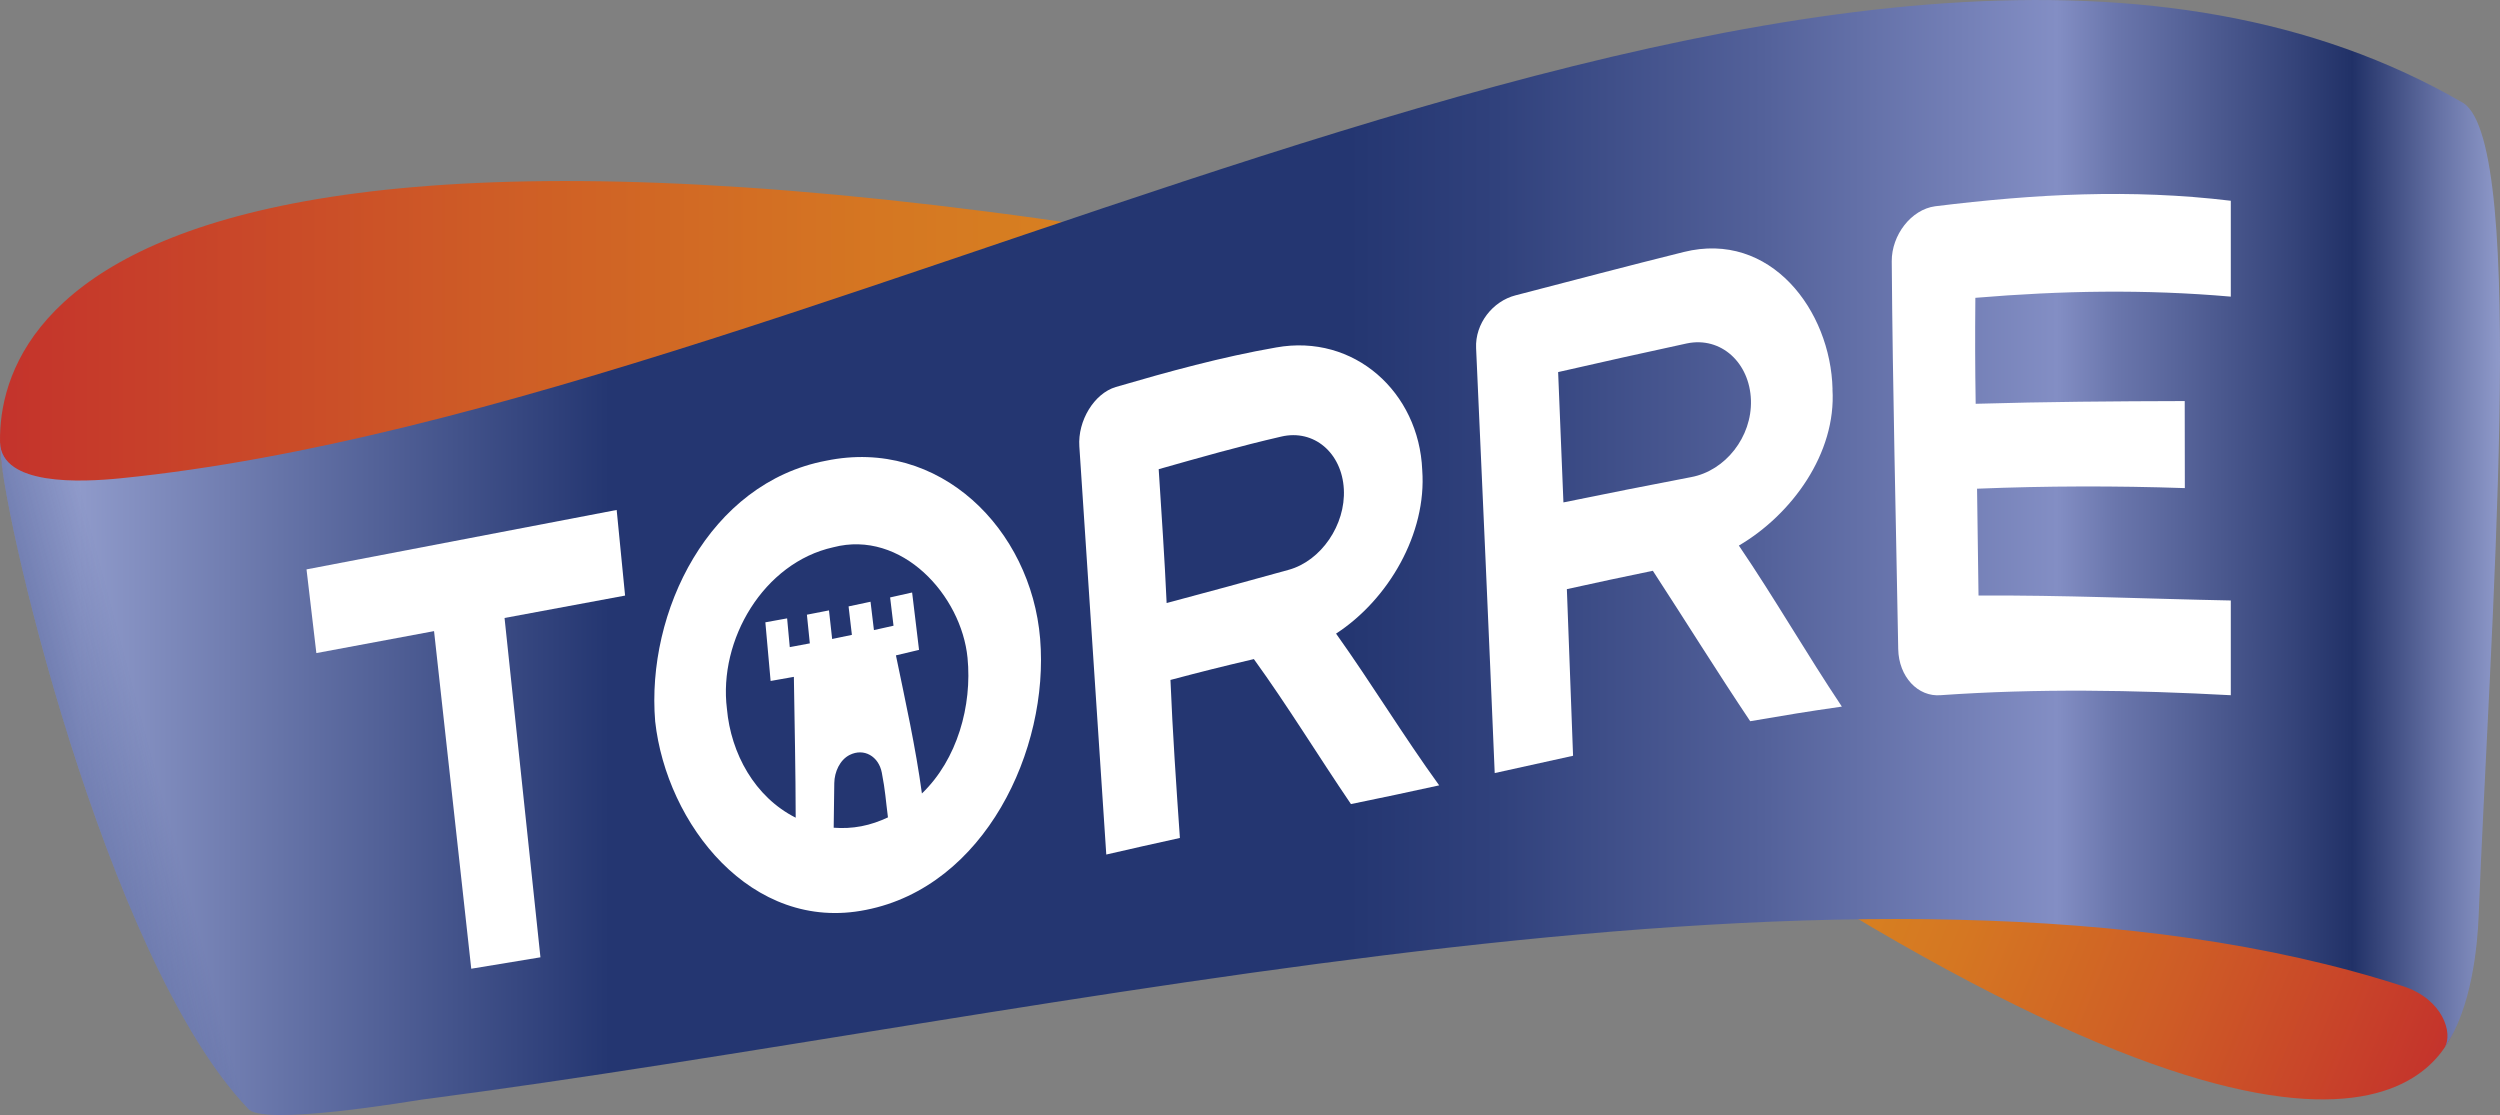
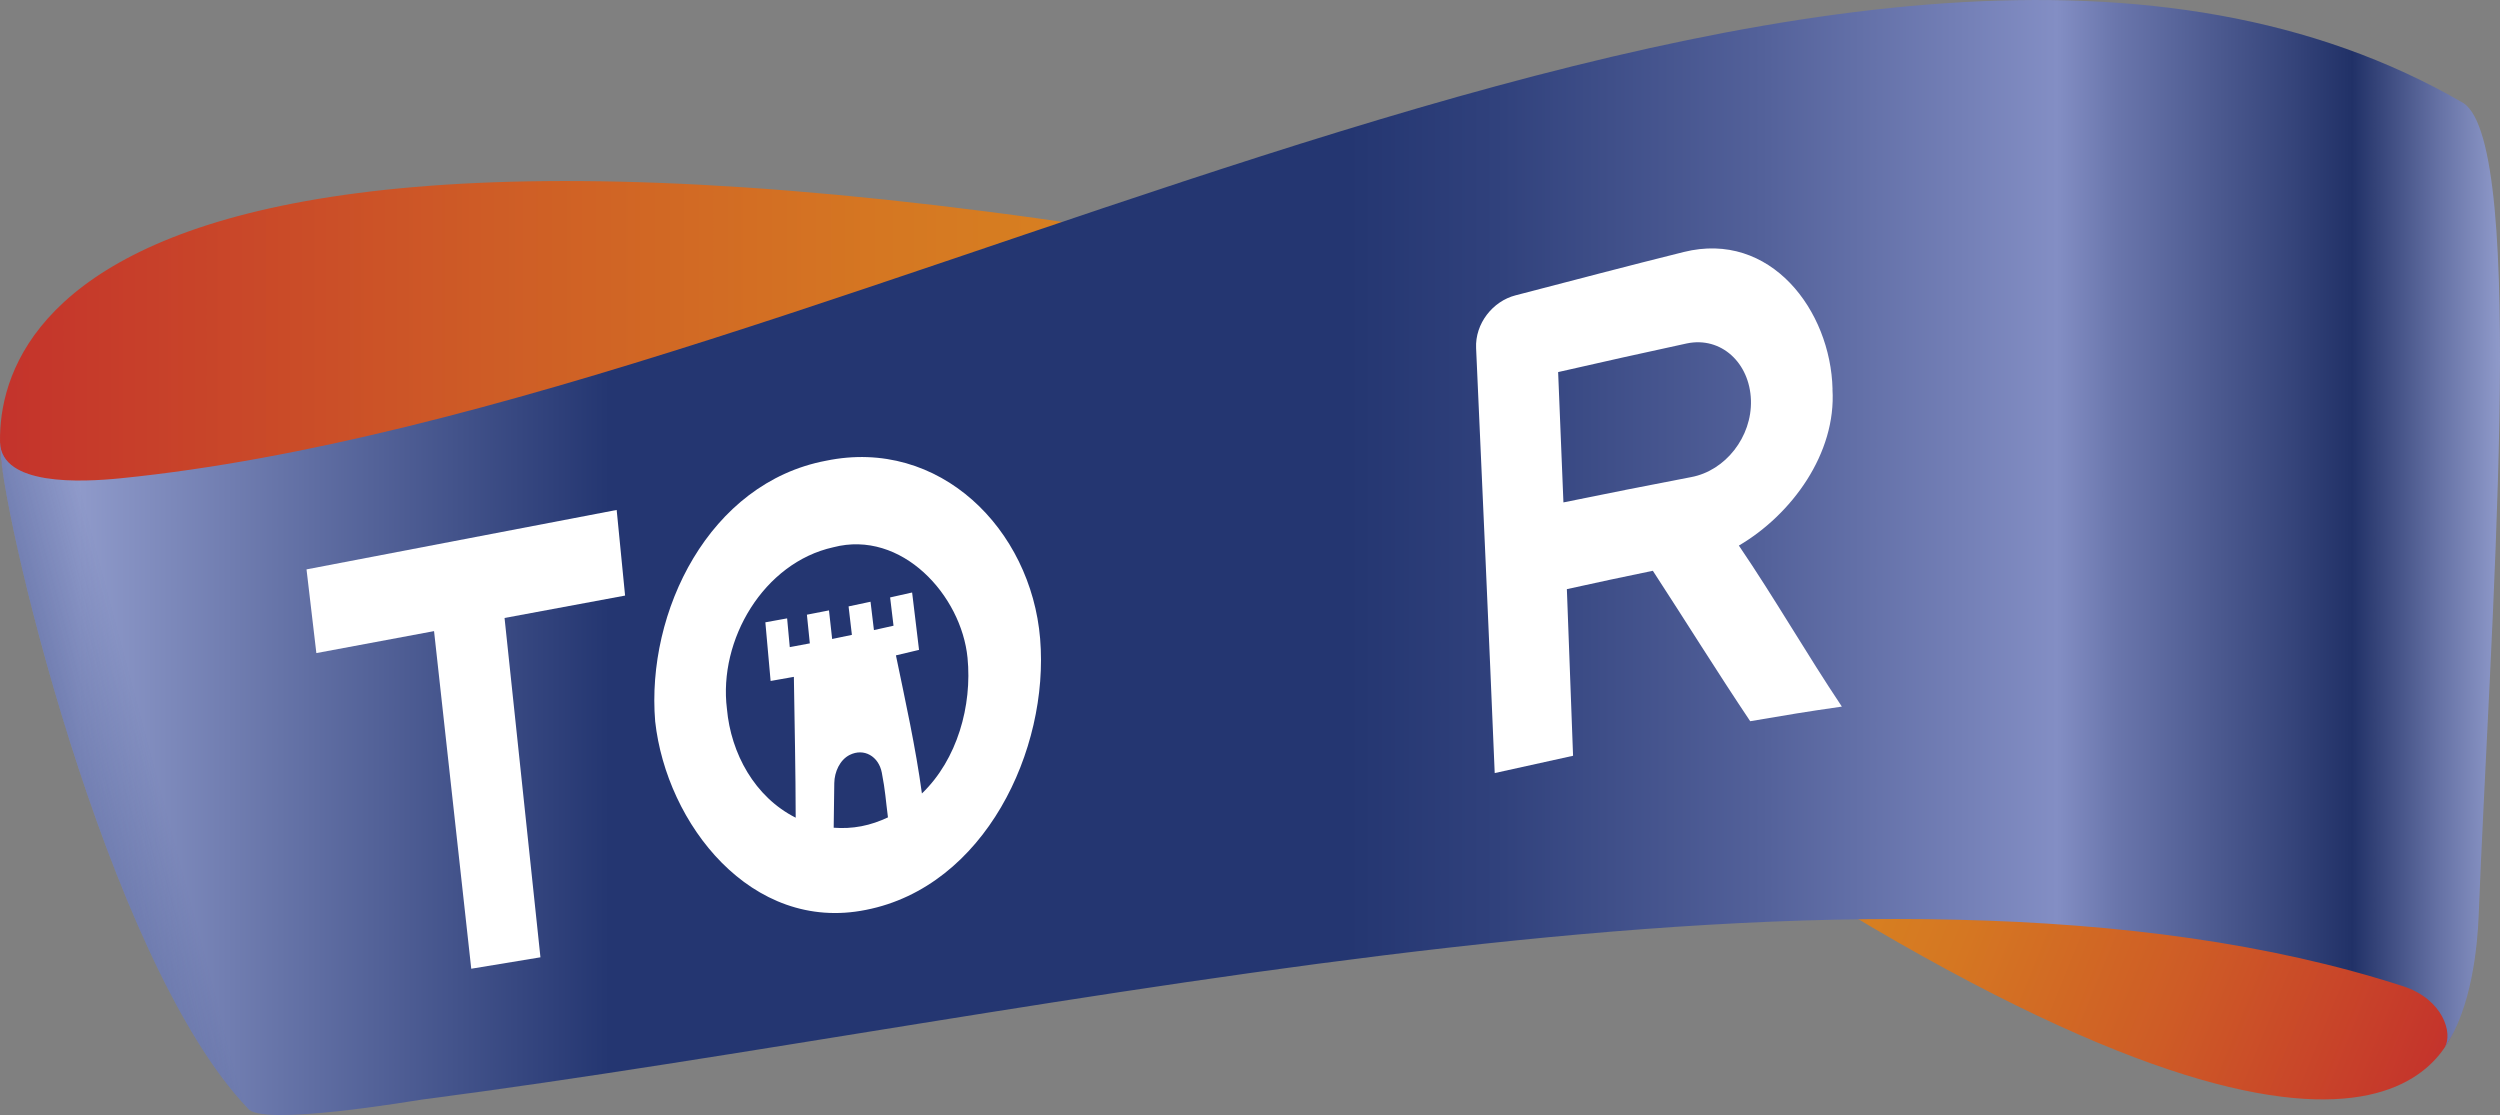
<svg xmlns="http://www.w3.org/2000/svg" xmlns:xlink="http://www.w3.org/1999/xlink" id="Livello_2" viewBox="0 0 633 282.33">
  <rect x="0" y="0" width="633" height="282.33" fill="#808080" stroke="none" />
  <defs>
    <style>
      .cls-1 {
        fill: #fff;
      }

      .cls-2 {
        fill: url(#Sfumatura_senza_nome_3);
      }

      .cls-3 {
        fill: url(#Sfumatura_senza_nome_292);
      }

      .cls-4 {
        fill: url(#Sfumatura_senza_nome_291);
      }

      .cls-5 {
        fill: url(#Sfumatura_senza_nome_3-2);
      }
    </style>
    <linearGradient id="Sfumatura_senza_nome_3" data-name="Sfumatura senza nome 3" x1="428.41" y1="511.83" x2="214" y2="511.83" gradientTransform="translate(625.18 819.2) rotate(-157.86)" gradientUnits="userSpaceOnUse">
      <stop offset="0" stop-color="#db8e20" />
      <stop offset=".18" stop-color="#d98820" />
      <stop offset=".42" stop-color="#d57722" />
      <stop offset=".68" stop-color="#ce5c26" />
      <stop offset=".97" stop-color="#c5372b" />
      <stop offset="1" stop-color="#c4332c" />
    </linearGradient>
    <linearGradient id="Sfumatura_senza_nome_3-2" data-name="Sfumatura senza nome 3" x1="384.98" y1="104.76" x2="0" y2="104.76" gradientTransform="matrix(1,0,0,1,0,0)" xlink:href="#Sfumatura_senza_nome_3" />
    <linearGradient id="Sfumatura_senza_nome_292" data-name="Sfumatura senza nome 292" x1="-114.83" y1="141.17" x2="633" y2="141.17" gradientUnits="userSpaceOnUse">
      <stop offset=".18" stop-color="#8f9aca" />
      <stop offset=".36" stop-color="#243671" />
      <stop offset=".61" stop-color="#243671" />
      <stop offset=".66" stop-color="#30417c" />
      <stop offset=".75" stop-color="#53619a" />
      <stop offset=".85" stop-color="#838ec4" />
      <stop offset=".87" stop-color="#6a76ac" />
      <stop offset=".93" stop-color="#35447a" />
      <stop offset=".95" stop-color="#213167" />
      <stop offset=".98" stop-color="#6773a6" />
      <stop offset="1" stop-color="#8f9aca" />
    </linearGradient>
    <linearGradient id="Sfumatura_senza_nome_291" data-name="Sfumatura senza nome 291" x1="-73.57" y1="291.24" x2="645.72" y2="98.51" gradientUnits="userSpaceOnUse">
      <stop offset=".08" stop-color="#243671" />
      <stop offset=".18" stop-color="#243671" stop-opacity="0" />
    </linearGradient>
  </defs>
  <g id="Livello_1-2" data-name="Livello_1">
    <path class="cls-2" d="M622.94,255.13s-5,62.02-142.41-16.55c-143.86-82.26,14.37-60.67,14.37-60.67l128.87,60.68-.83,16.54Z" />
    <path class="cls-5" d="M1.63,122.76S-35.91,16.88,249.83,53.56c293.78,37.71,17.08,110.12,17.08,110.12H45.5L1.63,122.76Z" />
    <g>
      <path class="cls-3" d="M619.02,265.18c6.87-9.91,8.29-25.94,8.57-33.23,2.78-71.12,12.49-195.04-3.83-205.84C470.88-62.82,215.93,102.47,30.56,121.1,20.71,122.09.36,123.12,0,112c-.53,14.65,26.77,131.04,62.74,168.63,3.12,4.77,42.43-2,44.26-2.24,159.27-20.69,366.66-72.29,501.4-28.7,10.21,3.3,12.72,11.94,10.61,15.48Z" />
      <path class="cls-4" d="M619.02,265.18c6.87-9.91,8.29-25.94,8.57-33.23,2.78-71.12,12.49-195.04-3.83-205.84C470.88-62.82,215.93,102.47,30.56,121.1,20.71,122.09.36,123.12,0,112c-.53,14.65,26.77,131.04,62.74,168.63,3.12,4.77,42.43-2,44.26-2.24,159.27-20.69,366.66-72.29,501.4-28.7,10.21,3.3,12.72,11.94,10.61,15.48Z" />
    </g>
    <g>
      <path class="cls-1" d="M80.1,165.36c9.93-1.85,19.87-3.71,29.8-5.56,3.14,28.49,6.28,56.99,9.42,85.48,7.01-1.16,10.51-1.74,17.52-2.89-3.02-28.64-6.05-57.28-9.09-85.92,10.17-1.89,20.35-3.78,30.52-5.67-.85-8.64-1.28-13.01-2.13-21.68-26.18,5.02-52.35,10.03-78.53,15.05,1,8.48,1.49,12.72,2.49,21.19Z" />
      <path class="cls-1" d="M209.13,116.66c-29.58,5.61-45.55,38.22-43.24,66,2.86,25.96,24.37,53.6,53.37,47.72,30.02-5.89,46.45-40.46,44.1-68.67-2.3-27.72-25.46-51.02-54.23-45.05ZM233.43,200.92c-1.59-11.75-4.18-23.37-6.58-34.98,2.35-.55,3.52-.83,5.85-1.39-.36-2.96-.53-4.44-.89-7.4-.34-2.84-.51-4.26-.86-7.13-2.23.51-3.34.76-5.57,1.25.35,2.88.52,4.3.86,7.16-1.98.45-2.97.67-4.96,1.11-.34-2.87-.52-4.3-.86-7.18-2.22.48-3.33.71-5.56,1.18.33,2.89.5,4.33.84,7.21-1.99.42-2.99.63-5,1.04-.32-2.89-.48-4.34-.8-7.24-2.23.45-3.34.67-5.59,1.09.29,2.91.44,4.36.74,7.26-2.02.39-3.03.58-5.08.95-.27-2.91-.41-4.37-.67-7.28-2.21.4-3.31.6-5.51,1,.26,2.91.39,4.36.65,7.27.27,3.03.41,4.54.68,7.58,2.32-.4,3.44-.59,5.89-1.04,0,.03,0,.05,0,.08.18,11.86.44,23.72.46,35.58-10.36-5.22-16.41-16.25-17.41-27.56-2.19-17.46,9.29-36.99,26.92-40.91,17.33-4.53,32.45,12.17,34,27.99,1.19,12.08-2.57,25.74-11.57,34.37ZM224.83,206.96c-2.14,1.01-4.38,1.79-6.72,2.24-2.38.46-4.72.55-7.02.38.06-4.54.09-6.8.15-11.29.04-2.88,1.44-5.91,3.89-7.14,3.64-1.82,7.34.36,8.14,4.46.92,4.75.96,6.76,1.56,11.34Z" />
-       <path class="cls-1" d="M360.11,119c-.81-19.65-17.18-34.6-37.01-31.02-13.8,2.41-27.16,6.09-40.59,10.01-5.49,1.65-9.66,8.56-9.22,15.04,2.32,34.44,4.5,68.89,6.82,103.34,7.4-1.69,11.1-2.55,18.64-4.2-.93-13.34-1.84-26.64-2.39-40.01,8.27-2.19,12.49-3.25,21.12-5.28,8.63,11.94,16.29,24.52,24.58,36.71,8.94-1.83,13.41-2.79,22.34-4.74-9.09-12.56-17.11-25.79-26.11-38.42,13.19-8.58,23.01-25.28,21.82-41.42ZM326.32,144.27c-10.29,2.87-20.61,5.66-30.93,8.42-.5-11.3-1.3-22.6-2.01-33.89,10.29-2.92,20.58-5.85,31.01-8.25,8.28-1.96,15.38,4.11,15.87,13.32.48,9.02-5.75,18.13-13.94,20.4Z" />
      <path class="cls-1" d="M464,98.54c-.46-19.92-15.7-40.22-37.69-34.73-14.23,3.54-28.39,7.28-42.58,10.97-5.76,1.48-10.27,7.15-9.98,13.38,1.61,35.86,3.22,71.72,4.71,107.58,7.94-1.76,11.9-2.65,19.84-4.38-.54-14.06-1.04-28.13-1.57-42.19,8.71-1.92,13.07-2.85,21.77-4.65,8.26,12.67,16.23,25.52,24.65,38.09,9.37-1.6,13.99-2.38,23.21-3.7-8.97-13.41-17-27.42-26.08-40.77,13.38-7.85,24.71-23.34,23.7-39.59ZM428.22,120.8c-10.8,2.07-21.58,4.2-32.36,6.41-.45-11-.89-22-1.34-33,10.84-2.48,21.69-4.9,32.56-7.25,8.71-1.83,15.97,4.92,16.26,14.39.28,9.27-6.46,17.83-15.12,19.45Z" />
-       <path class="cls-1" d="M564.84,75.12v-24.29c-25.38-3.04-49.56-1.72-74.87,1.4-6.06.82-11.02,7.28-10.98,13.93.24,32.73,1.06,65.46,1.64,98.18.13,7.03,5,12.18,10.77,11.68,24.61-1.72,48.82-1.31,73.44.01v-23.99c-21.3-.41-42.57-1.38-63.88-1.25-.15-10.33-.22-16.91-.37-27.05,17.58-.71,35.03-.75,52.61-.15-.01-7.64-.02-9.04-.03-22.04-17.65.04-35.29.18-52.93.69-.15-9.6-.17-16.68-.08-26.83,21.74-1.82,42.92-2.21,64.68-.3Z" />
    </g>
  </g>
</svg>